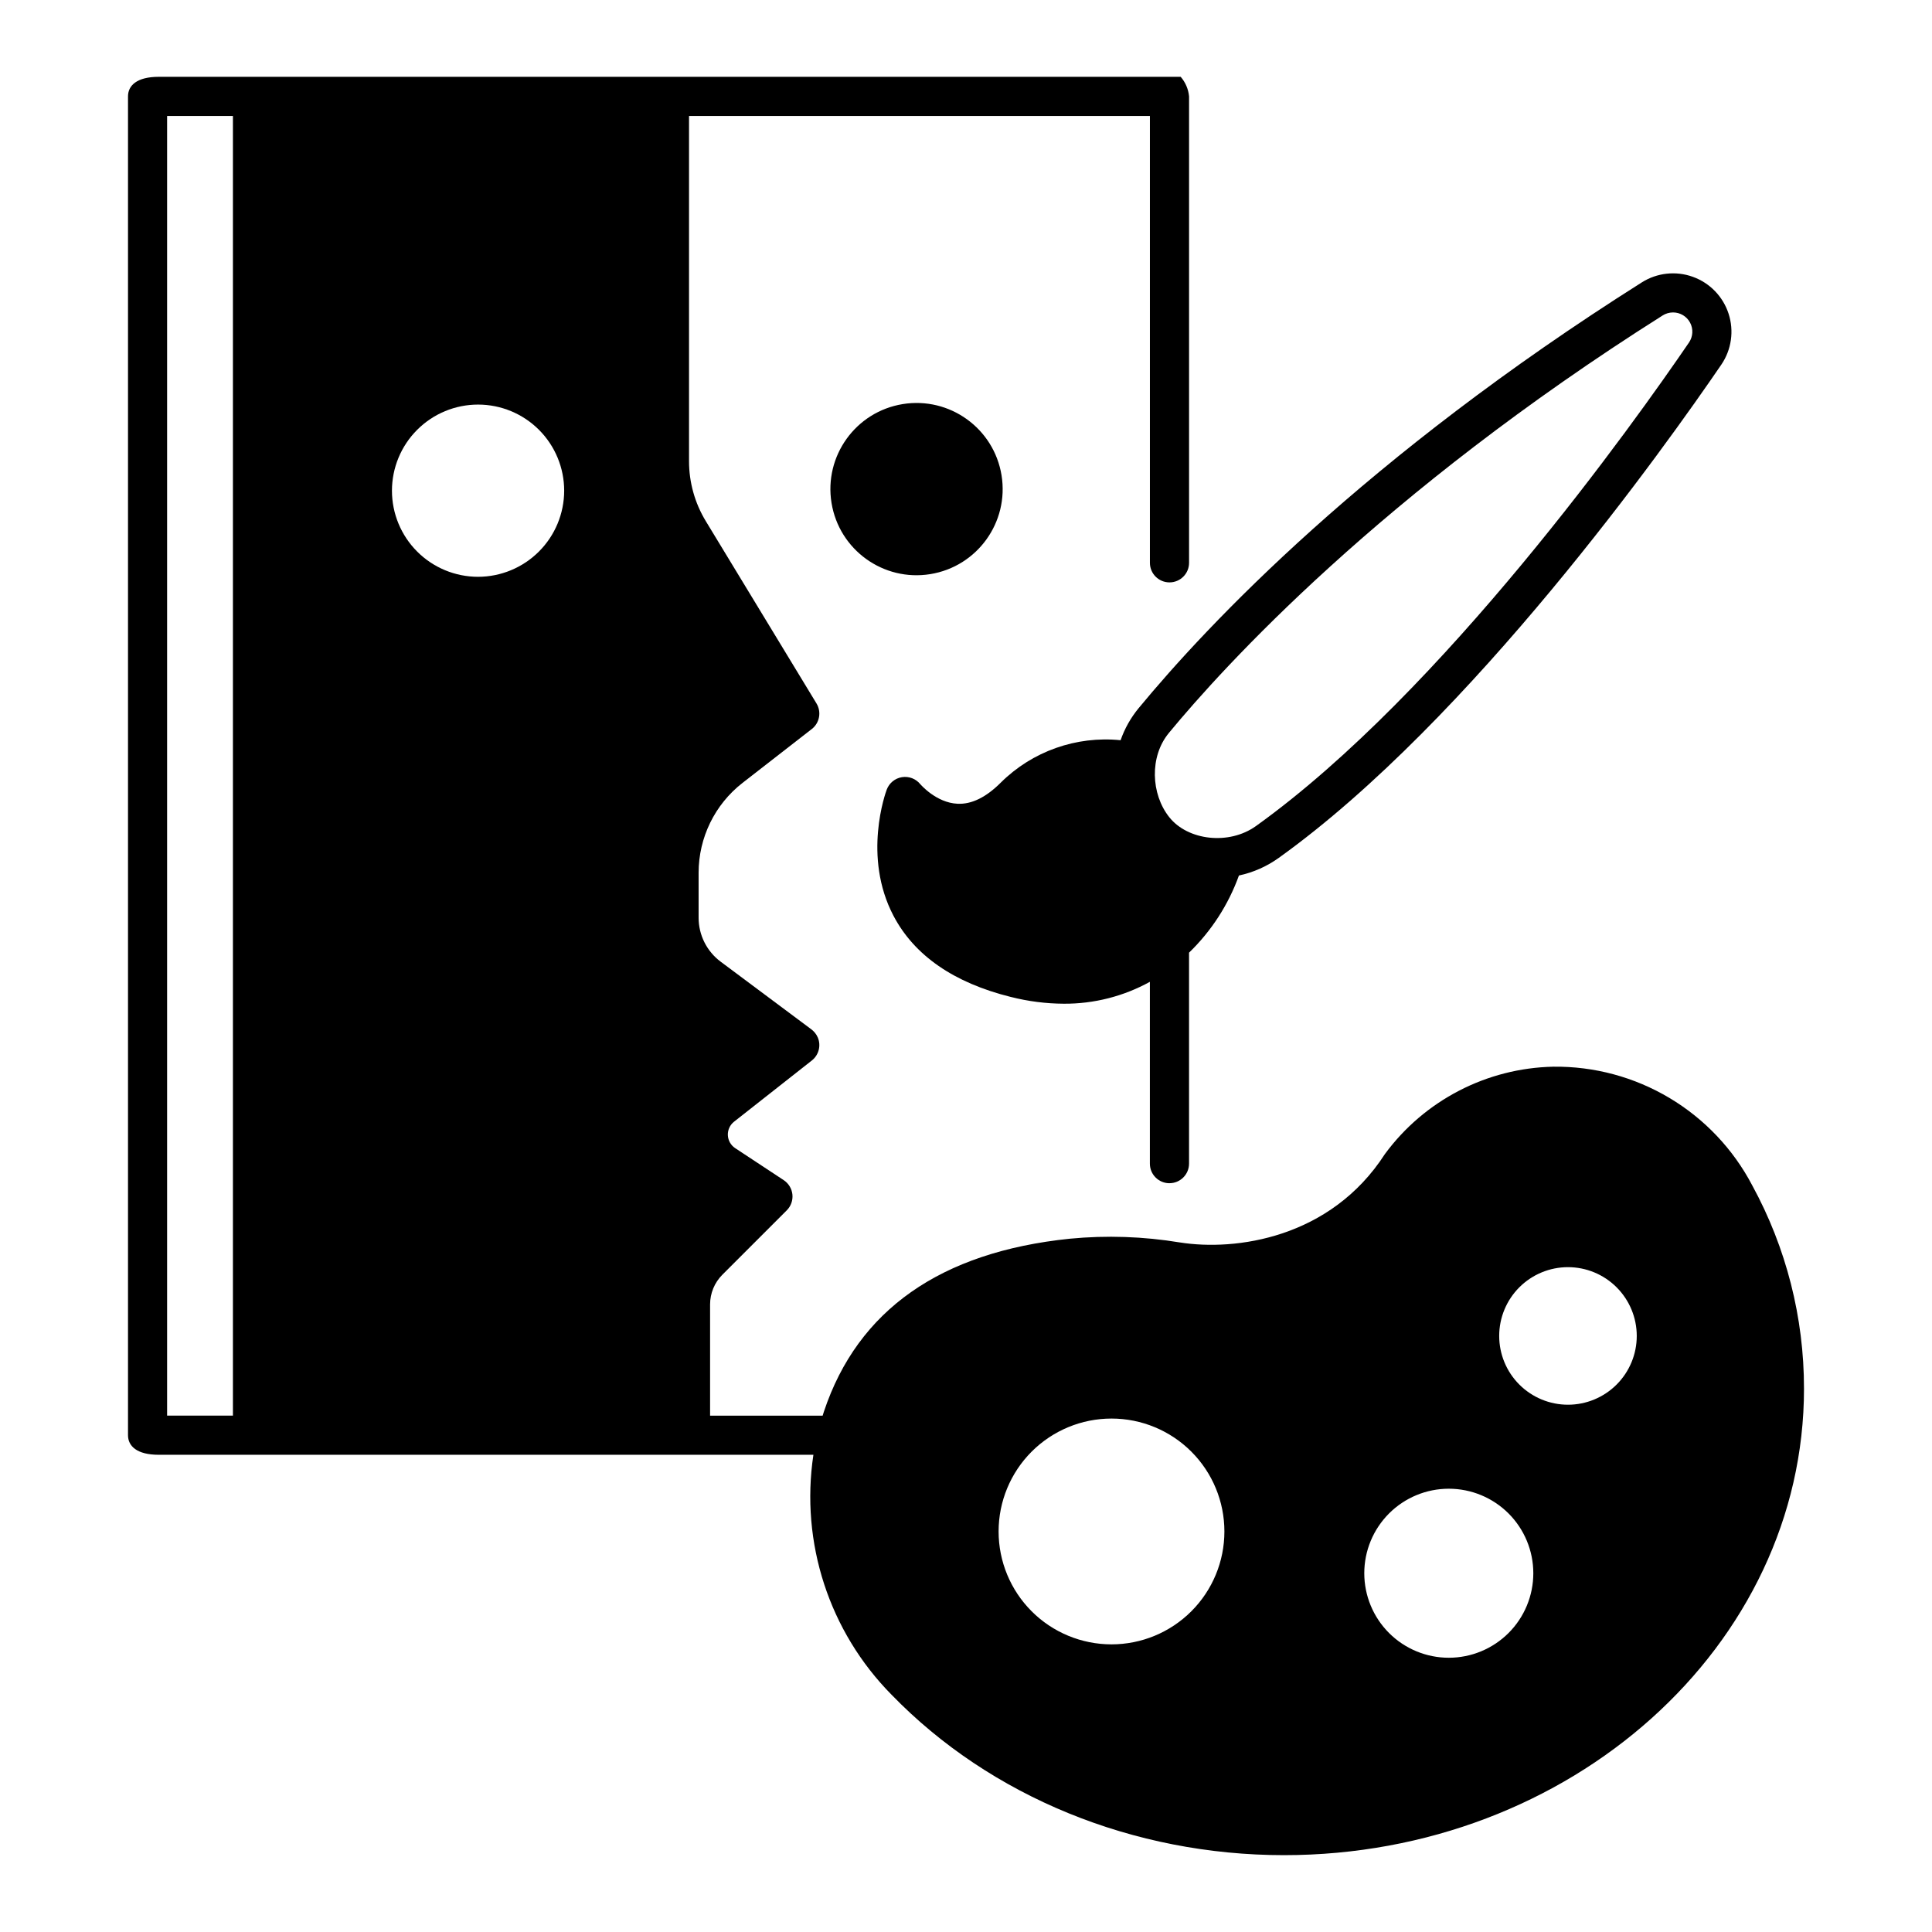
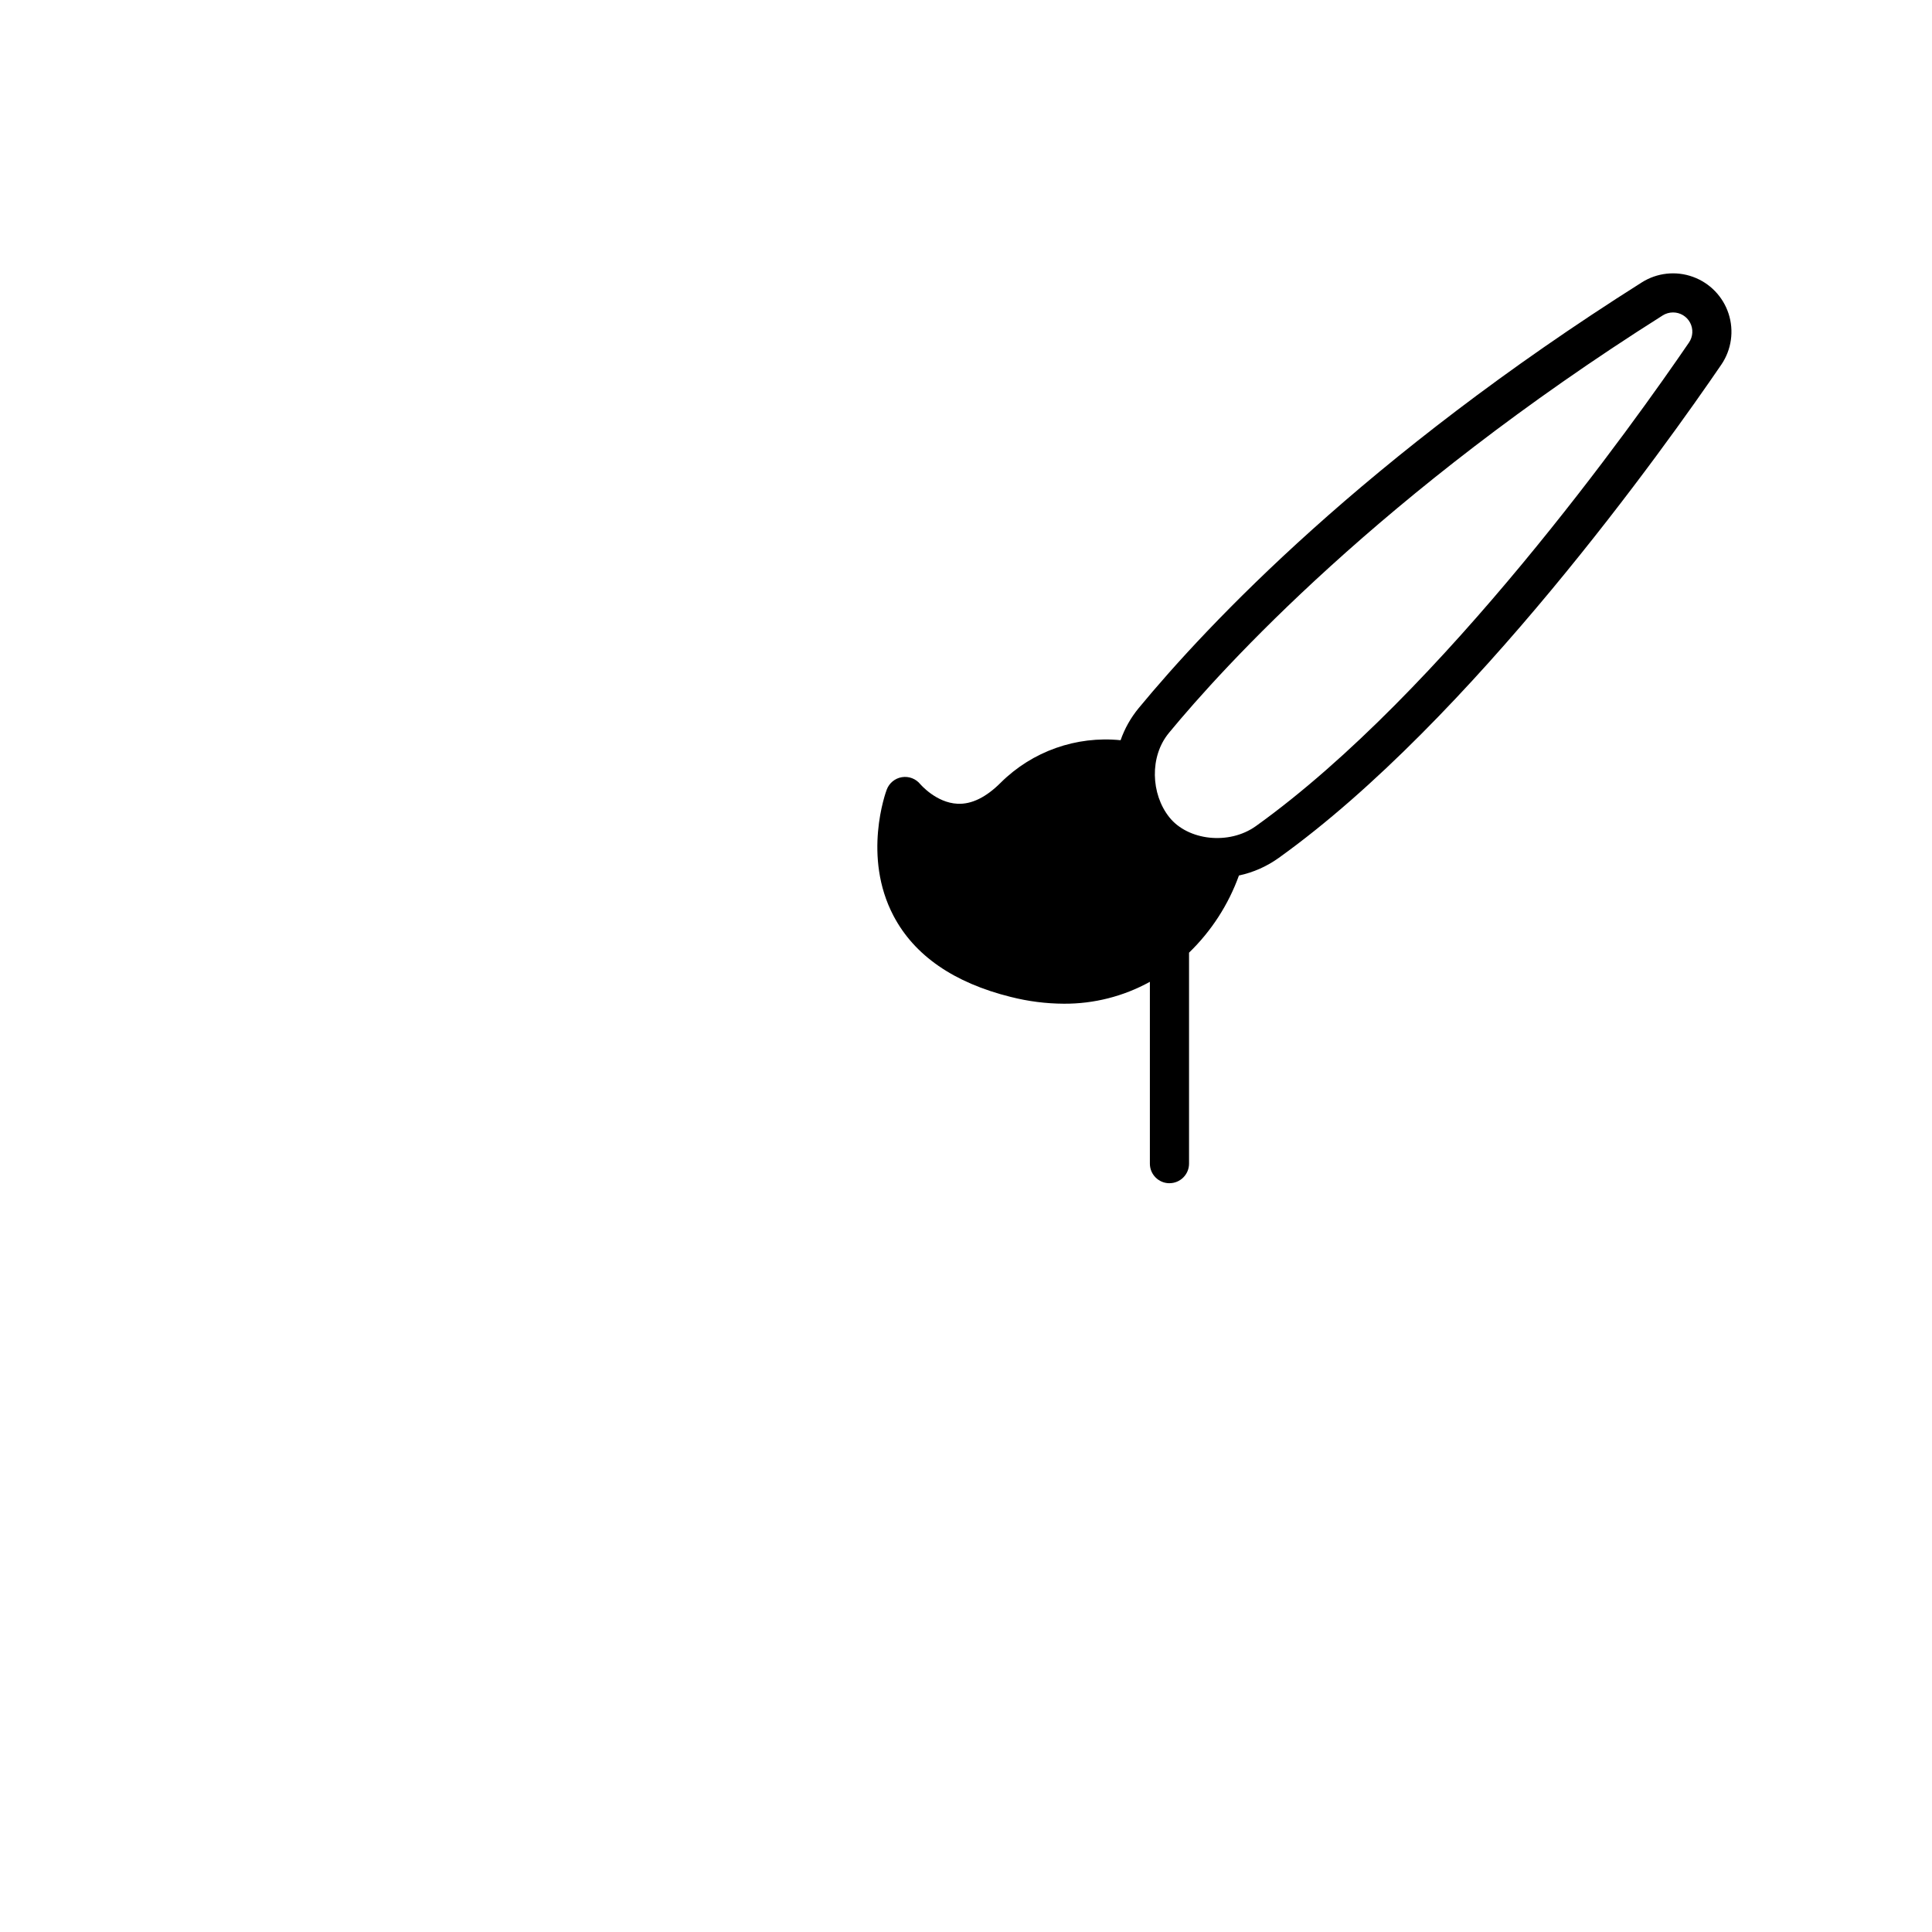
<svg xmlns="http://www.w3.org/2000/svg" fill="#000000" width="800px" height="800px" version="1.1" viewBox="144 144 512 512">
  <g>
    <path d="m453.92 457.56c2.863 0 5.188-2.324 5.188-5.188v-55.906c5.91-5.719 10.434-12.715 13.223-20.449 3.797-0.809 7.387-2.398 10.539-4.66 50.938-36.5 102.66-109.29 117.3-130.73 2.691-3.953 3.402-8.934 1.926-13.484s-4.973-8.164-9.477-9.785c-4.5-1.625-9.5-1.074-13.539 1.488-73.164 46.23-114.95 90.551-133.35 112.85-2.074 2.523-3.688 5.387-4.762 8.469-11.738-1.191-23.391 2.934-31.758 11.242-3.879 3.879-7.719 5.777-11.453 5.594-5.691-0.258-9.852-5.172-9.871-5.188v0.004c-1.172-1.449-3.027-2.156-4.867-1.859-1.836 0.297-3.375 1.559-4.027 3.305-0.27 0.715-6.477 17.719 1.801 33.449 5.531 10.52 16.004 17.746 31.105 21.496v-0.004c4.578 1.164 9.285 1.766 14.012 1.789 7.977 0.051 15.836-1.945 22.82-5.801v48.203c0.008 2.859 2.332 5.176 5.191 5.172zm-0.191-119.28c14.492-17.566 56.262-63.523 130.89-110.68v-0.004c0.824-0.52 1.781-0.797 2.754-0.797 1.895-0.004 3.633 1.039 4.519 2.707 0.887 1.672 0.777 3.695-0.289 5.262-14.398 21.086-65.219 92.641-114.77 128.15-7.141 5.117-18.039 3.832-22.957-2.344-4.914-6.176-5.242-16.109-0.141-22.293z" />
-     <path d="m409.42 269.96c2.019 12.445-6.43 24.168-18.875 26.188-12.441 2.019-24.168-6.43-26.184-18.875-2.019-12.441 6.43-24.168 18.871-26.184 12.445-2.019 24.168 6.43 26.188 18.871" />
-     <path d="m380.3 593.15c26.199 27 64.094 42.484 103.97 42.484 75.988 0 137.81-55.473 137.81-123.65h-0.004c0.016-18.816-4.703-37.332-13.715-53.848-5.031-9.59-12.617-17.605-21.918-23.156-9.301-5.551-19.957-8.422-30.785-8.297-17.668 0.367-34.164 8.918-44.641 23.148-14.418 22.363-39.613 25.766-54.344 23.426v0.004c-9.633-1.594-19.438-1.926-29.156-0.992-34.27 3.527-56.191 18.926-65.156 45.777-0.125 0.371-0.234 0.742-0.352 1.117h-29.828v-29.488c0.004-2.953 1.176-5.781 3.262-7.867l17.059-17.055c1.102-1.102 1.652-2.644 1.496-4.195-0.16-1.551-1.008-2.949-2.309-3.809l-12.859-8.48c-1.16-0.766-1.883-2.039-1.941-3.43-0.059-1.387 0.551-2.719 1.645-3.578l20.617-16.223c1.832-1.445 2.481-3.934 1.578-6.086-0.387-0.898-1.016-1.672-1.812-2.242l-23.941-17.859c-3.672-2.742-5.836-7.055-5.836-11.637v-11.922c0-9.312 4.297-18.105 11.648-23.824l18.34-14.266v0.004c2.082-1.617 2.617-4.535 1.25-6.789l-29.34-48.324c-2.902-4.781-4.434-10.266-4.438-15.855v-91.504h122.14v118.42c0 2.863 2.324 5.184 5.188 5.184s5.188-2.32 5.188-5.184v-123.61c-0.18-1.918-0.957-3.734-2.223-5.188h-270.82c-5.828 0-8.148 2.32-8.148 5.188v354.8c0 2.863 2.32 5.188 8.148 5.188h173.49c-3.504 23.289 4.18 46.867 20.738 63.617zm179.23-113.34c4.832 0 9.469 1.922 12.887 5.34s5.34 8.051 5.34 12.887c0 4.832-1.922 9.469-5.34 12.887-3.418 3.418-8.055 5.34-12.887 5.34-4.836 0-9.469-1.922-12.891-5.34-3.418-3.418-5.336-8.055-5.336-12.887 0-4.836 1.918-9.469 5.336-12.887 3.422-3.418 8.055-5.34 12.891-5.34zm-31.586 58.715c5.941 0 11.637 2.359 15.84 6.559 4.199 4.203 6.559 9.898 6.559 15.84 0 5.938-2.359 11.637-6.559 15.836-4.203 4.199-9.898 6.559-15.84 6.559-5.941 0-11.637-2.359-15.836-6.559s-6.562-9.898-6.562-15.836c0-5.941 2.363-11.637 6.562-15.84 4.199-4.199 9.895-6.559 15.836-6.559zm-89.387-18.594c7.938 0 15.547 3.152 21.16 8.766 5.609 5.609 8.762 13.219 8.762 21.156 0 7.934-3.152 15.547-8.766 21.156-5.609 5.609-13.219 8.762-21.156 8.762-7.934 0-15.547-3.152-21.156-8.762-5.613-5.613-8.762-13.223-8.762-21.16 0-7.934 3.152-15.543 8.762-21.156 5.613-5.609 13.223-8.762 21.156-8.762zm-232.83-0.773h-17.441v-344.43h17.441zm64.961-222.3c-6.051-0.004-11.855-2.406-16.133-6.688-4.281-4.281-6.684-10.086-6.684-16.137 0.004-6.051 2.406-11.855 6.688-16.133 4.277-4.281 10.082-6.684 16.137-6.684 6.051 0 11.855 2.406 16.133 6.684 4.281 4.281 6.684 10.086 6.684 16.137-0.008 6.051-2.414 11.852-6.695 16.129-4.277 4.277-10.078 6.684-16.129 6.691z" />
  </g>
</svg>